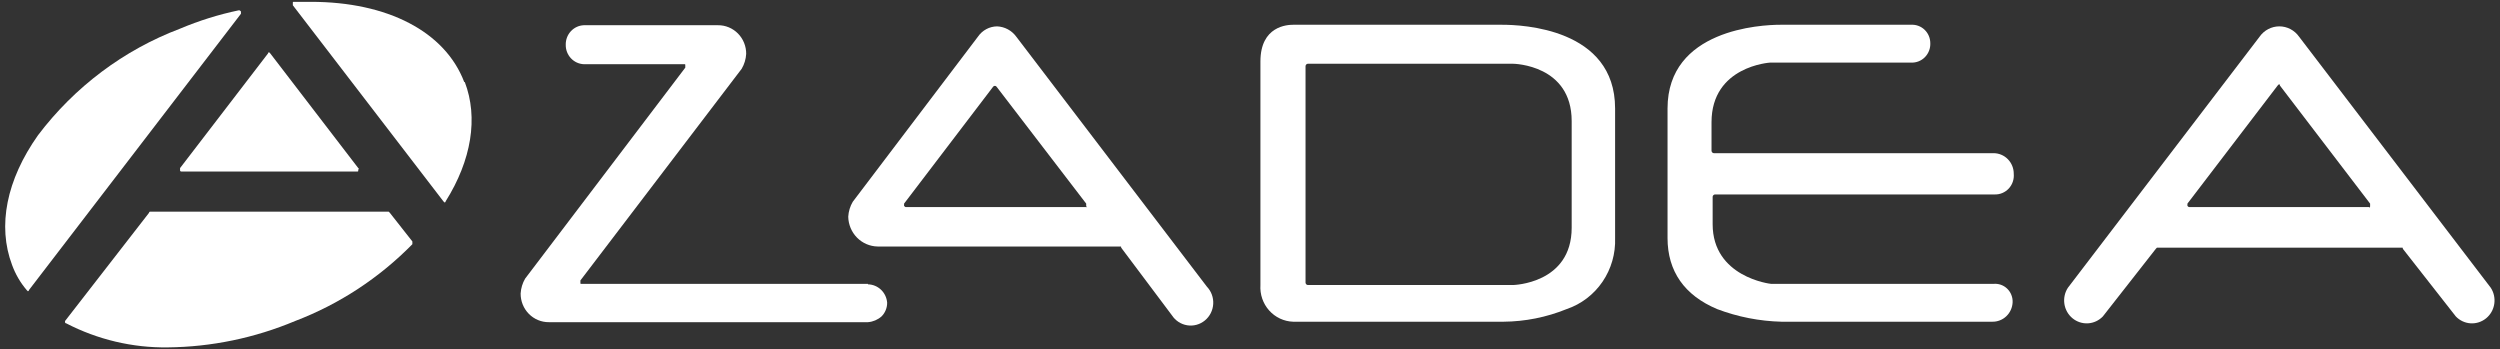
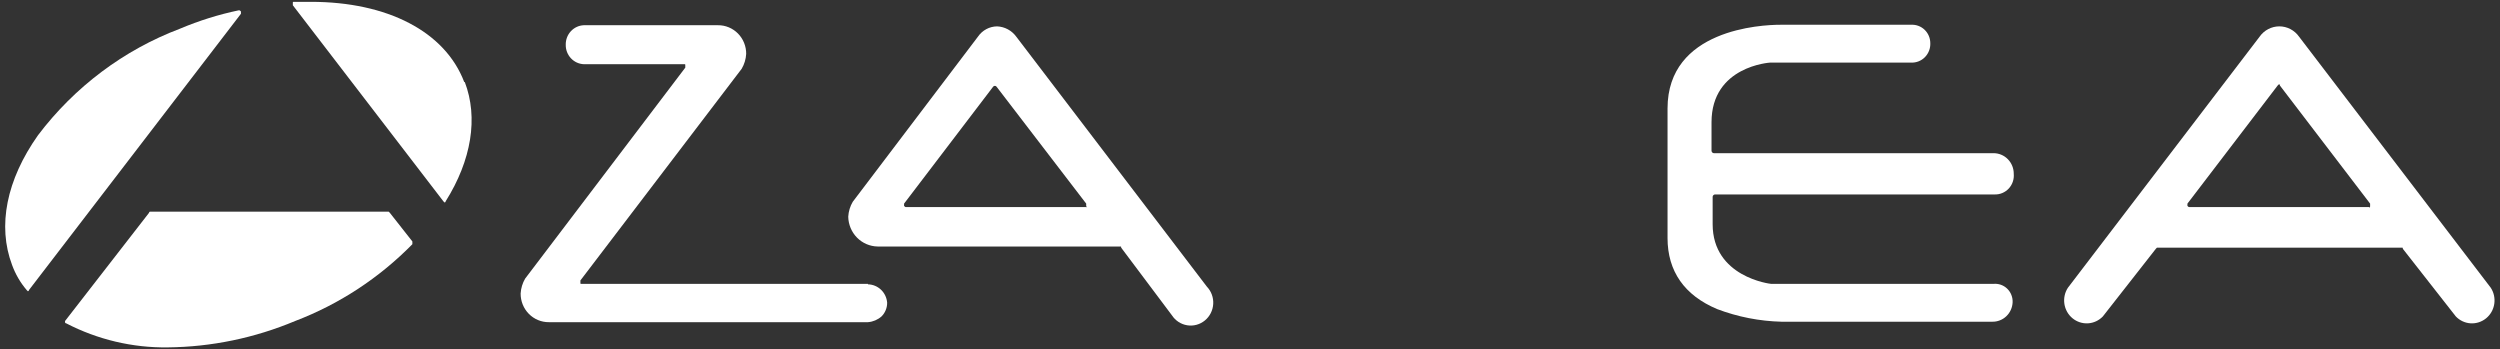
<svg xmlns="http://www.w3.org/2000/svg" width="458" height="64" viewBox="0 0 458 64" fill="none">
  <rect x="0" y="0" width="458" height="64" fill="#333333" stroke="none" />
  <g clip-path="url(#clip0_230_129)">
    <path d="M365.201 52.007H324.5C324.294 52.007 313.757 50.746 313.757 41.084V36.043C313.766 35.935 313.813 35.834 313.889 35.757C313.964 35.68 314.064 35.633 314.17 35.623H365.407C365.891 35.64 366.372 35.552 366.82 35.365C367.268 35.178 367.671 34.897 368.003 34.539C368.335 34.182 368.589 33.756 368.747 33.291C368.905 32.826 368.964 32.332 368.919 31.843C368.922 31.345 368.828 30.852 368.642 30.392C368.456 29.932 368.182 29.515 367.836 29.163C367.491 28.811 367.079 28.533 366.627 28.344C366.175 28.155 365.69 28.059 365.201 28.062H313.964C313.857 28.052 313.758 28.005 313.682 27.928C313.606 27.851 313.56 27.75 313.551 27.642V22.39C313.551 12.098 324.294 11.468 324.294 11.468H350.119C350.586 11.489 351.051 11.411 351.487 11.239C351.922 11.067 352.318 10.805 352.648 10.469C352.978 10.133 353.236 9.731 353.405 9.288C353.575 8.846 353.652 8.372 353.631 7.898C353.629 7.439 353.535 6.985 353.355 6.565C353.175 6.144 352.913 5.765 352.585 5.451C352.256 5.136 351.868 4.893 351.444 4.736C351.02 4.579 350.569 4.511 350.119 4.537H326.153C322.641 4.537 305.493 5.377 305.493 19.87V43.605C305.493 49.696 308.592 54.107 314.584 56.627C318.356 58.056 322.336 58.837 326.36 58.938H364.994C365.95 58.955 366.875 58.591 367.57 57.924C368.265 57.256 368.675 56.339 368.713 55.367C368.73 54.903 368.649 54.441 368.475 54.011C368.302 53.581 368.04 53.194 367.708 52.876C367.375 52.558 366.979 52.315 366.547 52.165C366.114 52.015 365.655 51.961 365.201 52.007Z" fill="white" />
-     <path d="M287.932 22.18V41.715C287.932 52.007 277.189 52.217 277.189 52.217H239.588C239.481 52.207 239.381 52.16 239.306 52.083C239.23 52.006 239.184 51.905 239.174 51.797V12.098C239.184 11.99 239.23 11.889 239.306 11.812C239.381 11.735 239.481 11.688 239.588 11.678H277.189C277.396 11.678 287.932 11.888 287.932 22.18ZM274.71 4.537H236.902C235.869 4.537 230.91 4.747 230.91 11.258V52.217C230.855 53.061 230.967 53.909 231.24 54.709C231.514 55.508 231.943 56.244 232.502 56.871C233.061 57.498 233.739 58.005 234.495 58.36C235.251 58.715 236.07 58.912 236.902 58.938H275.433C279.397 58.907 283.321 58.123 287.002 56.627C289.669 55.725 291.977 53.969 293.578 51.621C295.18 49.273 295.99 46.46 295.886 43.605V19.87C295.886 5.167 278.738 4.537 275.226 4.537H274.71Z" fill="white" />
    <path d="M159.014 52.006H106.537C106.331 52.006 106.331 52.006 106.331 51.796V51.376L135.875 12.602C136.364 11.774 136.647 10.837 136.701 9.872C136.707 9.181 136.577 8.495 136.319 7.856C136.062 7.216 135.681 6.635 135.201 6.146C134.72 5.658 134.148 5.271 133.519 5.009C132.89 4.747 132.216 4.615 131.536 4.621H106.951C106.05 4.659 105.2 5.054 104.582 5.721C103.964 6.389 103.628 7.275 103.645 8.191C103.628 9.108 103.964 9.994 104.582 10.662C105.2 11.329 106.05 11.724 106.951 11.762H125.338C125.545 11.762 125.545 11.762 125.545 11.972V12.392L96.207 51.04C95.719 51.869 95.435 52.806 95.381 53.771C95.376 54.462 95.505 55.147 95.763 55.787C96.021 56.426 96.401 57.008 96.882 57.496C97.362 57.985 97.934 58.372 98.563 58.633C99.192 58.895 99.866 59.027 100.546 59.022H159.014C159.929 58.95 160.798 58.582 161.493 57.972C161.823 57.644 162.085 57.252 162.262 56.818C162.44 56.385 162.53 55.92 162.526 55.451C162.455 54.548 162.056 53.704 161.407 53.083C160.758 52.462 159.905 52.108 159.014 52.09" fill="white" />
    <path d="M198.991 37.934H166.038C165.832 37.934 165.832 37.934 165.625 37.724V37.304L181.947 15.879C181.983 15.831 182.03 15.793 182.084 15.766C182.138 15.739 182.197 15.725 182.256 15.725C182.316 15.725 182.375 15.739 182.429 15.766C182.483 15.793 182.53 15.831 182.566 15.879L198.991 37.304V37.808C199.198 37.808 198.991 38.018 198.991 38.018M186.182 6.721C185.772 6.16 185.244 5.699 184.637 5.371C184.029 5.044 183.357 4.86 182.67 4.831C181.978 4.837 181.298 5.012 180.687 5.341C180.076 5.67 179.551 6.143 179.157 6.721L156.225 36.968C155.736 37.796 155.452 38.733 155.398 39.698C155.425 41.138 155.999 42.512 157.001 43.53C158.003 44.548 159.354 45.132 160.77 45.159H205.189C205.396 45.159 205.396 45.159 205.396 45.369L214.693 57.762C215.01 58.249 215.425 58.664 215.909 58.98C216.393 59.295 216.937 59.504 217.506 59.594C218.074 59.683 218.655 59.651 219.21 59.499C219.766 59.347 220.284 59.079 220.732 58.712C221.179 58.345 221.547 57.887 221.81 57.367C222.074 56.847 222.228 56.277 222.262 55.694C222.297 55.11 222.211 54.525 222.01 53.977C221.81 53.429 221.499 52.93 221.097 52.511L186.182 6.721Z" fill="white" />
    <path d="M433.999 37.934H401.149C400.943 37.934 400.943 37.934 400.736 37.724V37.304L417.264 15.669L417.471 15.459C417.677 15.459 417.677 15.459 417.677 15.669L434.205 37.304V37.808C434.205 37.863 434.184 37.917 434.145 37.956C434.106 37.996 434.054 38.018 433.999 38.018M456.312 52.721L421.19 6.721C420.779 6.136 420.236 5.659 419.607 5.33C418.978 5.001 418.281 4.829 417.574 4.829C416.867 4.829 416.17 5.001 415.541 5.33C414.912 5.659 414.369 6.136 413.959 6.721L378.836 52.721C378.268 53.593 378.041 54.649 378.198 55.683C378.355 56.717 378.887 57.654 379.688 58.31C380.488 58.967 381.502 59.296 382.529 59.234C383.556 59.171 384.523 58.721 385.241 57.972L394.951 45.579L395.158 45.369H439.99C440.197 45.369 440.197 45.369 440.197 45.579L449.907 57.972C450.625 58.721 451.592 59.171 452.619 59.234C453.646 59.296 454.66 58.967 455.461 58.31C456.262 57.654 456.793 56.717 456.95 55.683C457.107 54.649 456.88 53.593 456.312 52.721Z" fill="white" />
    <path d="M75.547 44.235L71.415 38.984L71.208 38.774H27.512C27.485 38.774 27.458 38.779 27.433 38.79C27.408 38.8 27.386 38.816 27.366 38.835C27.347 38.855 27.332 38.878 27.322 38.904C27.311 38.929 27.306 38.956 27.306 38.984L11.914 58.812V59.022C11.914 59.078 11.936 59.131 11.975 59.17C12.013 59.21 12.066 59.232 12.121 59.232C17.876 62.212 24.257 63.726 30.715 63.643C38.728 63.561 46.653 61.921 54.06 58.812C62.13 55.737 69.457 50.938 75.547 44.739V44.319" fill="white" />
    <path d="M85.051 15.039C81.538 5.797 71.002 0.336 56.953 0.336H53.854C53.648 0.336 53.648 0.336 53.648 0.546V0.966L81.229 36.883L81.435 37.093C81.49 37.093 81.543 37.071 81.581 37.032C81.62 36.993 81.642 36.939 81.642 36.883C86.394 29.322 87.633 21.55 85.154 15.039" fill="white" />
-     <path d="M65.63 30.792L49.515 9.788L49.309 9.578C49.282 9.578 49.255 9.583 49.23 9.594C49.205 9.604 49.182 9.62 49.163 9.639C49.144 9.659 49.128 9.682 49.118 9.708C49.108 9.733 49.102 9.76 49.102 9.788L32.987 30.792V31.212C32.987 31.268 33.009 31.322 33.048 31.361C33.087 31.4 33.139 31.422 33.194 31.422H65.424C65.63 31.422 65.63 31.422 65.63 31.212C65.63 31.002 65.837 30.792 65.63 30.792Z" fill="white" />
    <path d="M44.143 2.101C43.937 1.891 43.937 1.891 43.73 1.891C40.052 2.661 36.455 3.787 32.987 5.251C22.679 9.151 13.658 15.92 6.955 24.785C1.17 32.977 -0.482 41.379 2.203 48.52C2.816 50.213 3.726 51.779 4.889 53.141L5.096 53.351C5.123 53.351 5.15 53.346 5.175 53.335C5.2 53.325 5.223 53.309 5.242 53.29C5.261 53.27 5.276 53.247 5.287 53.221C5.297 53.196 5.302 53.169 5.302 53.141L44.143 2.521V2.101Z" fill="white" />
  </g>
  <defs>
    <clipPath id="clip0_230_129">
      <rect width="457" height="64" fill="white" transform="translate(0.654)" />
    </clipPath>
  </defs>
</svg>